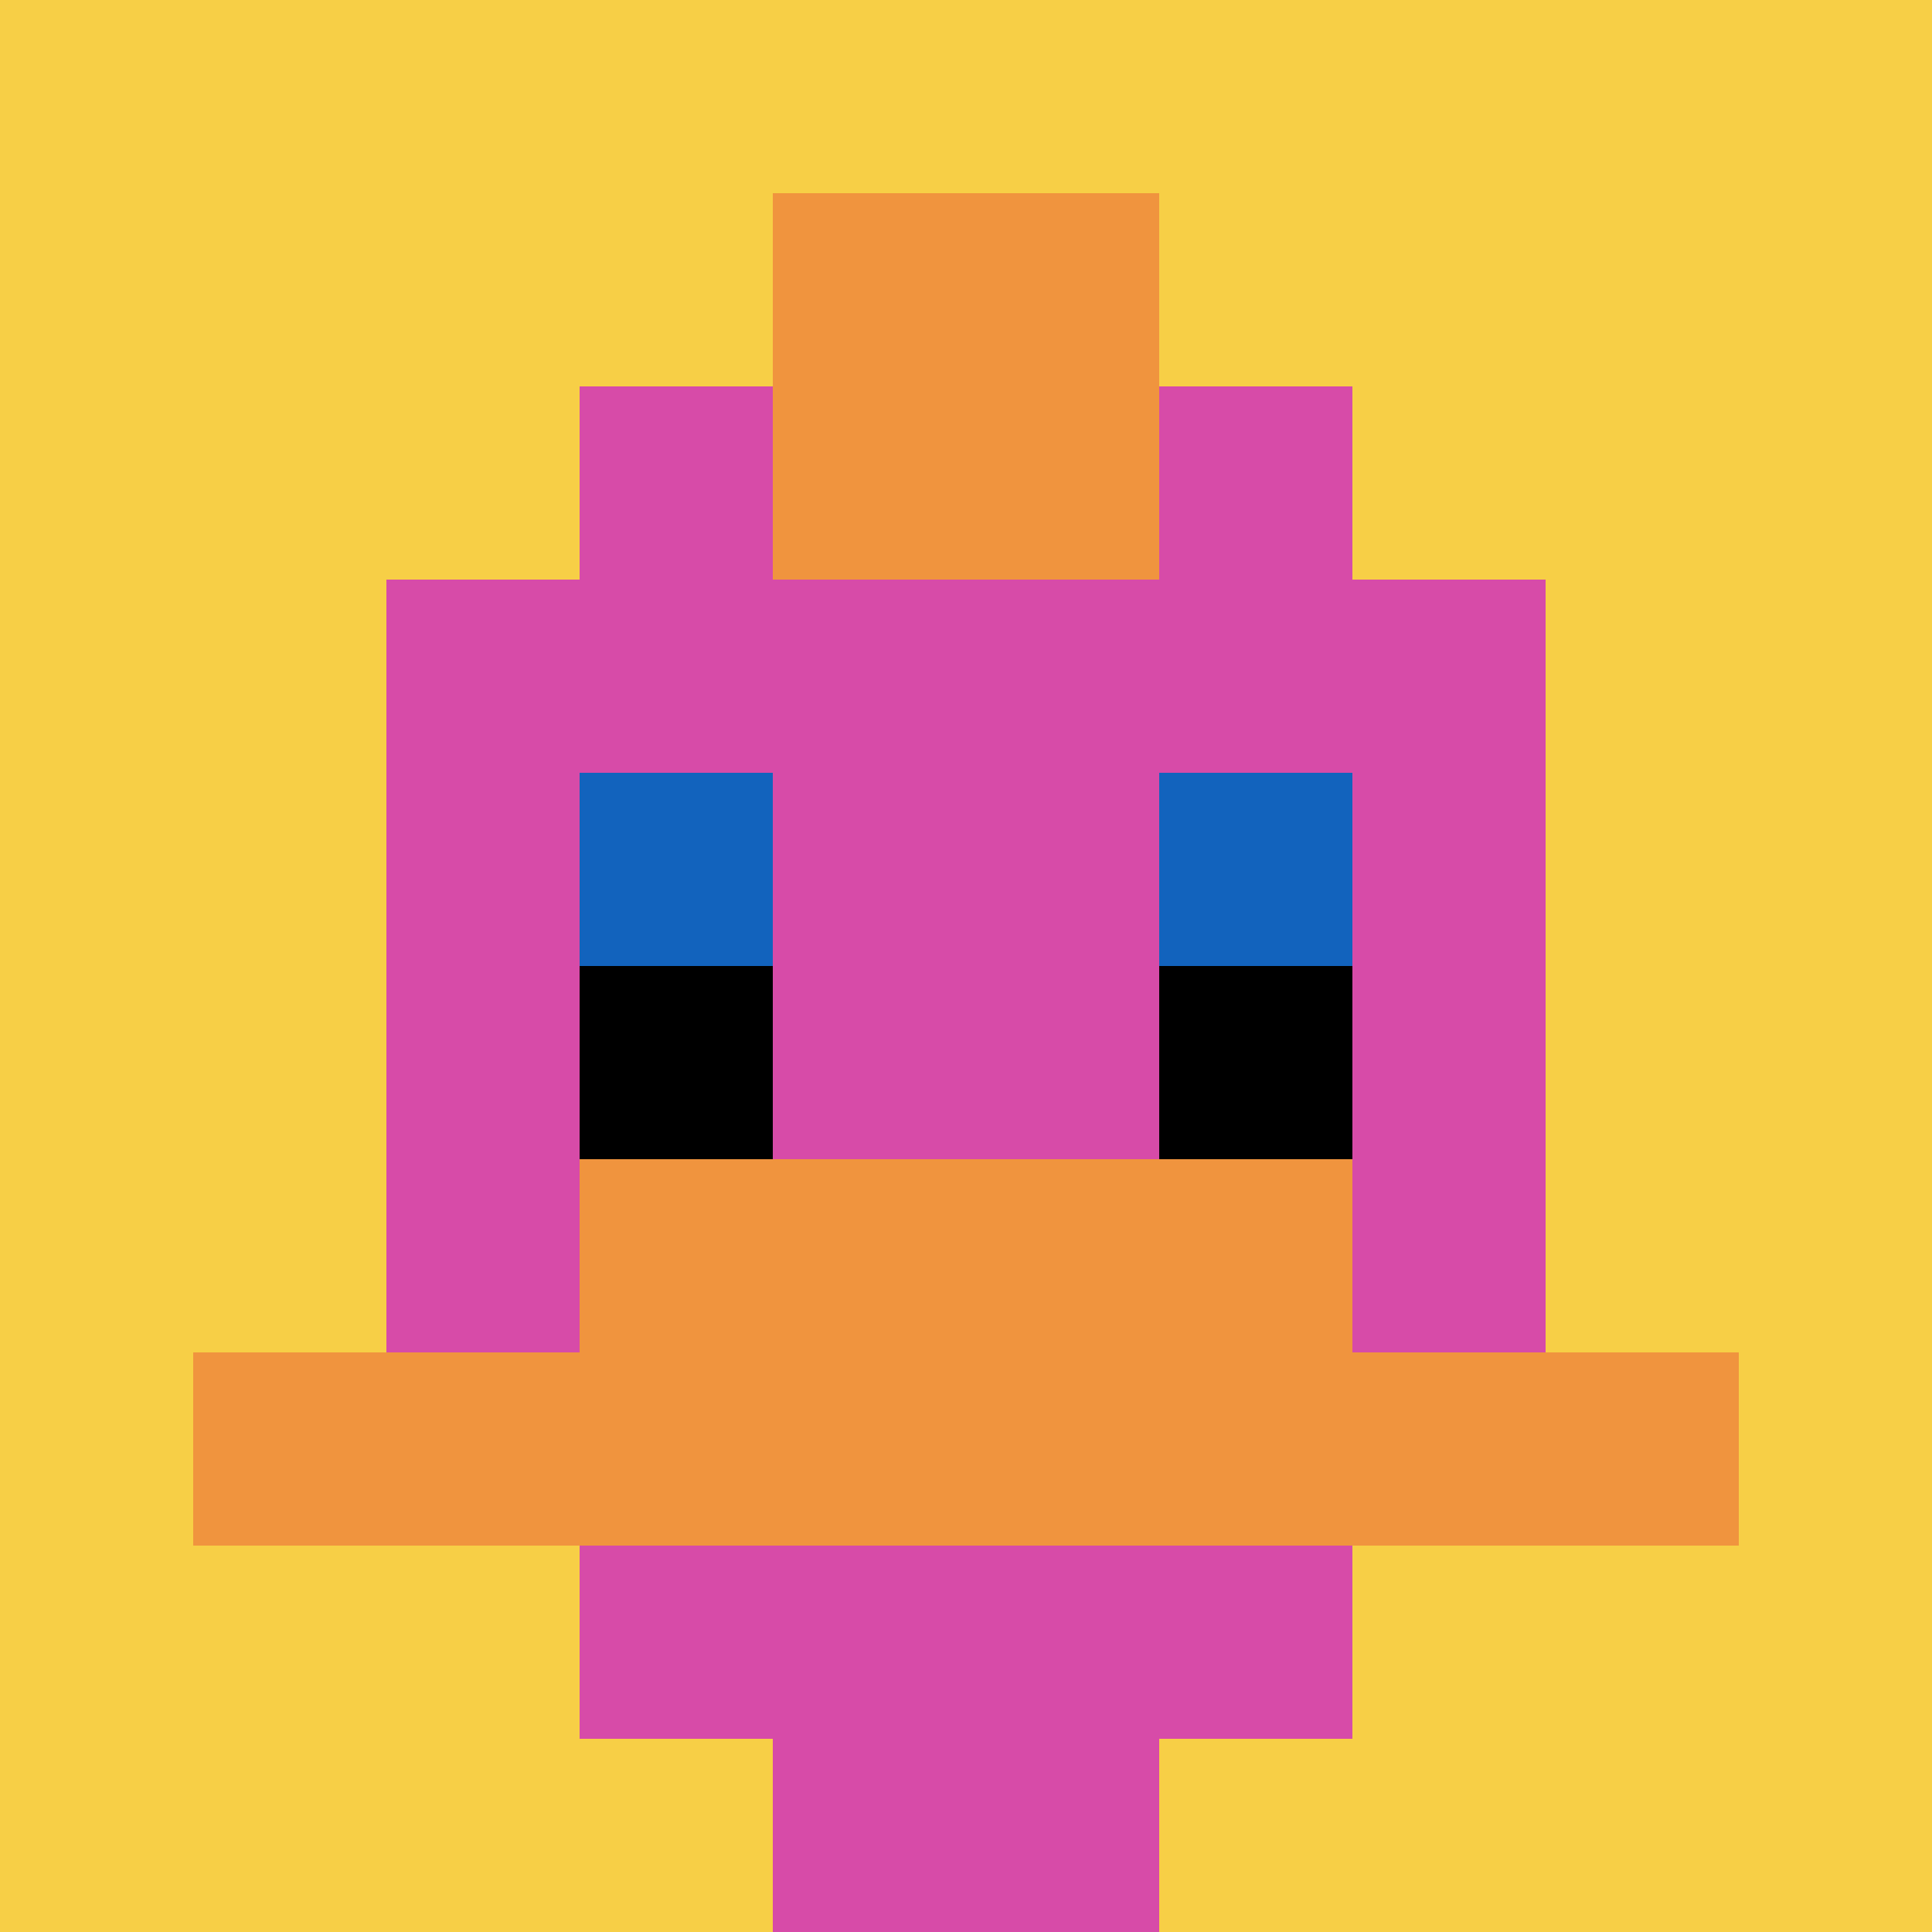
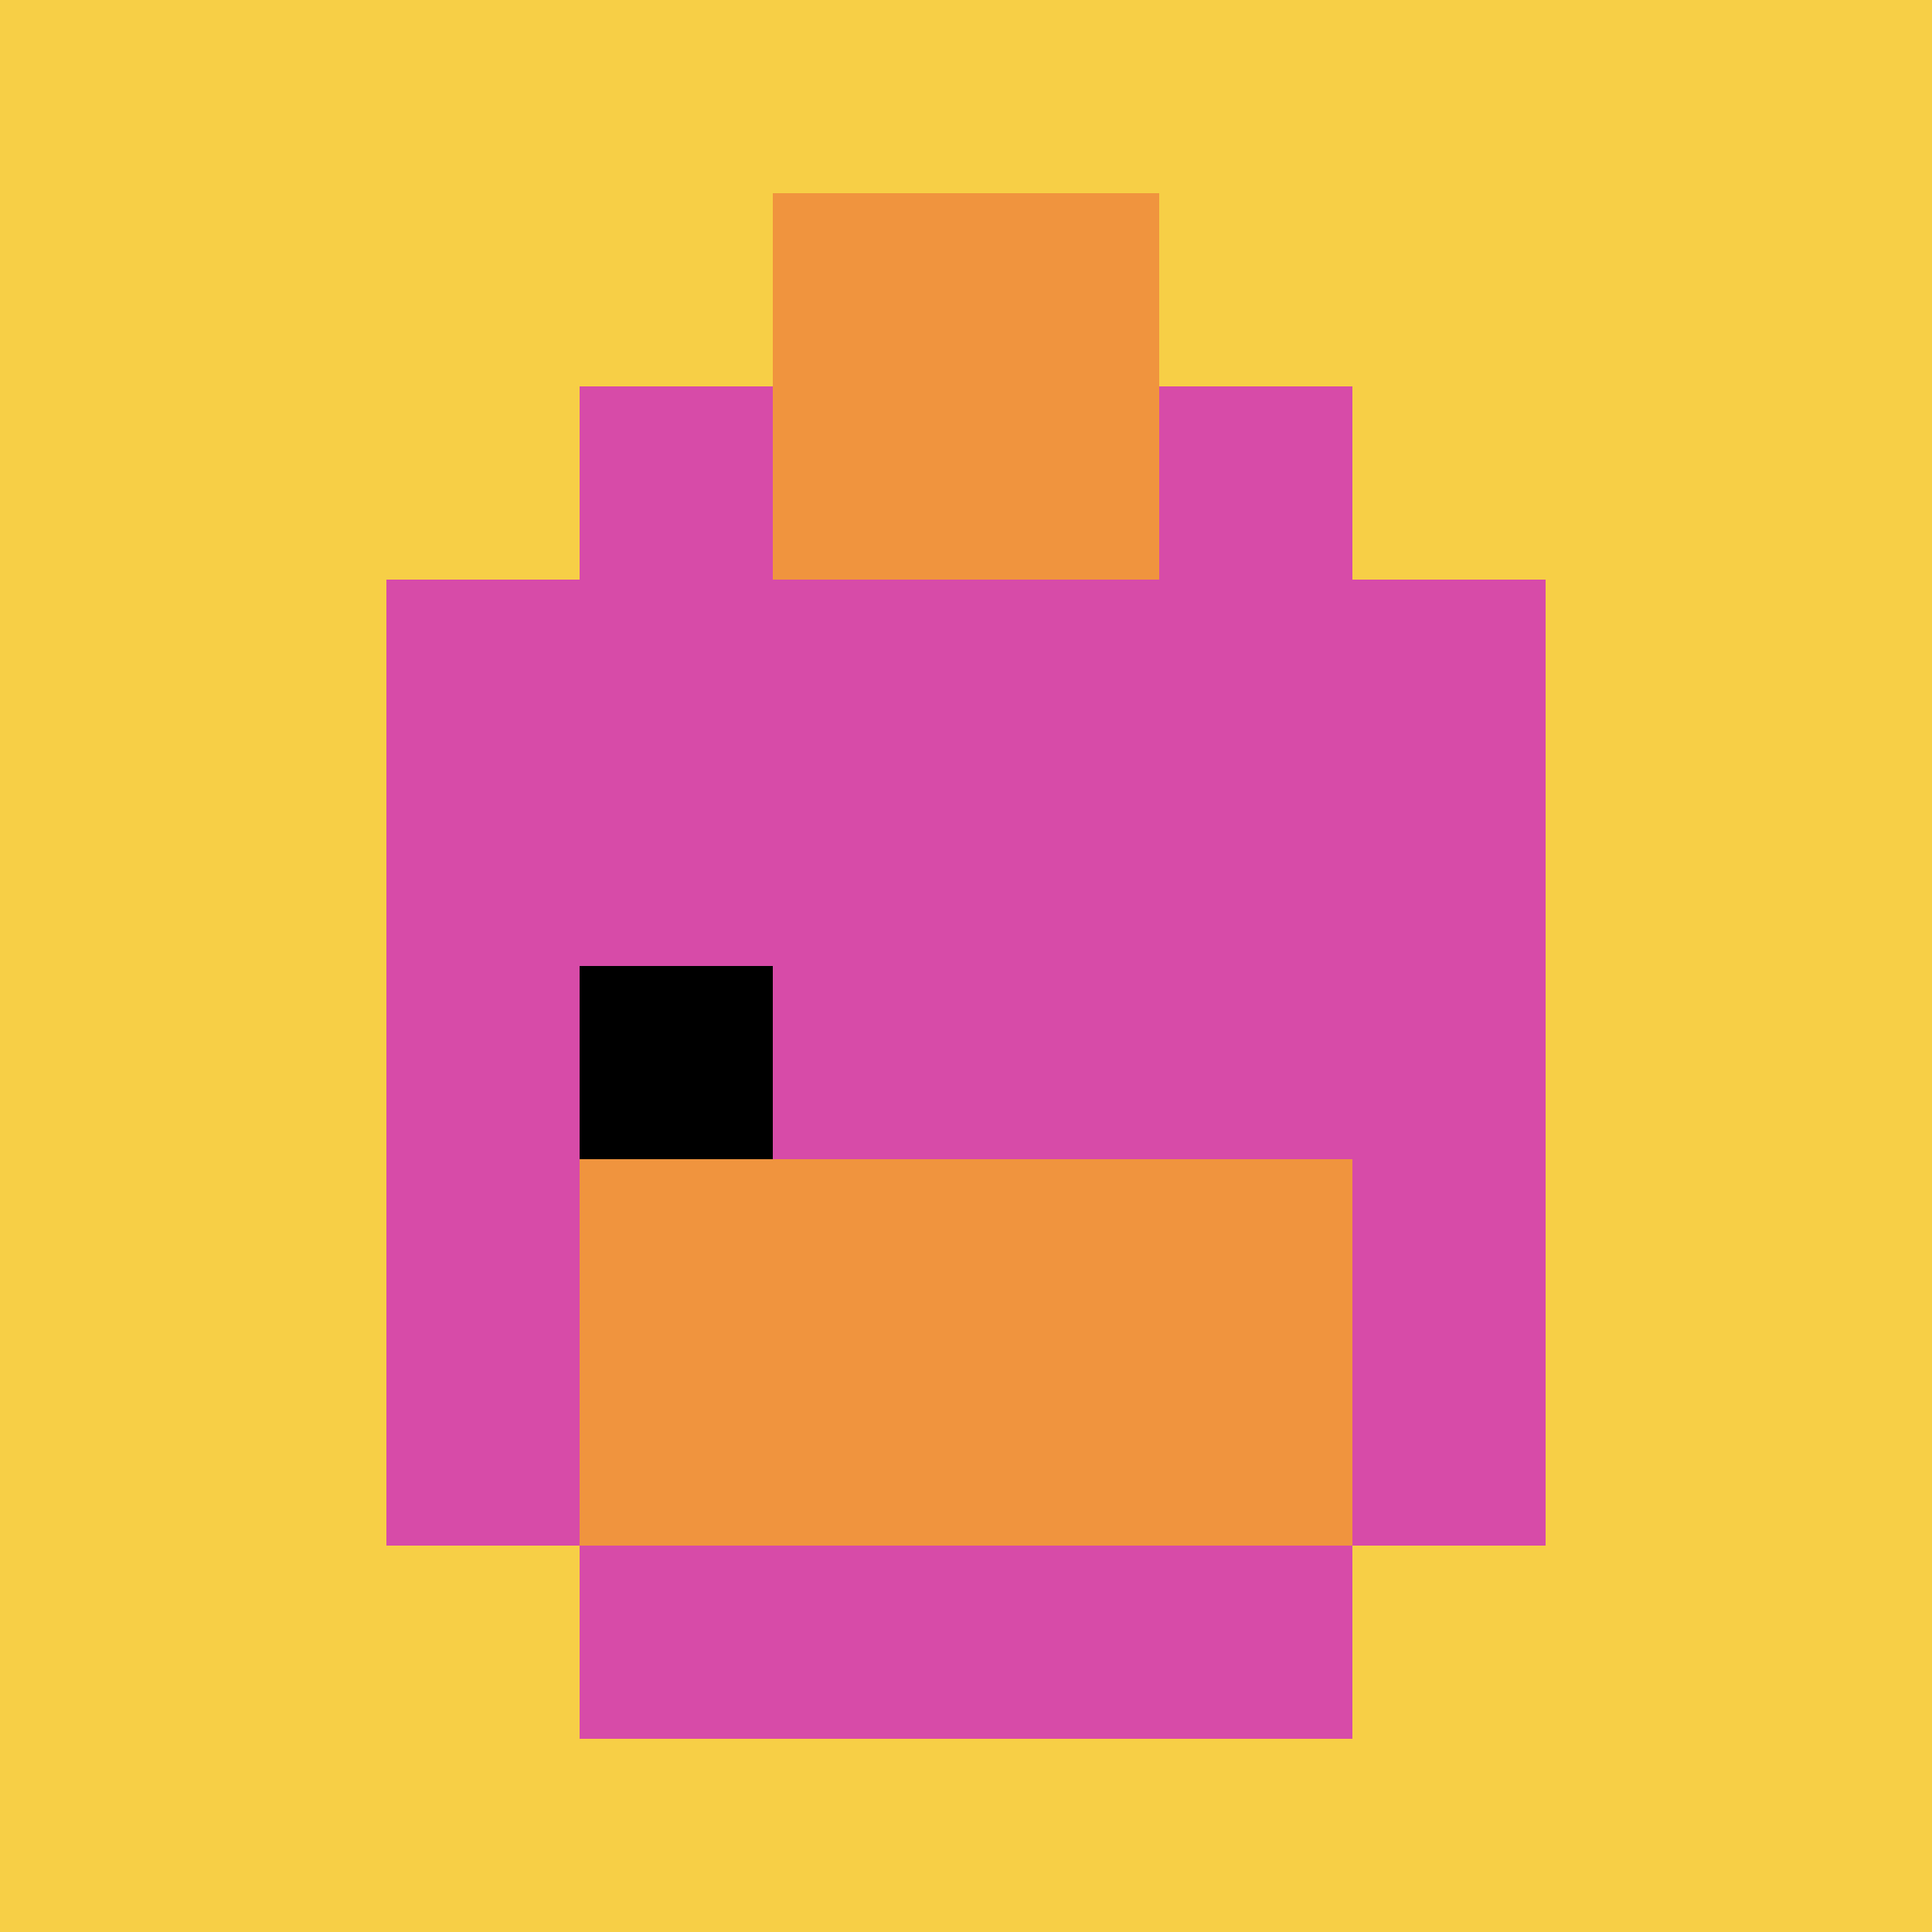
<svg xmlns="http://www.w3.org/2000/svg" version="1.1" width="379" height="379">
  <title>'goose-pfp-363547' by Dmitri Cherniak</title>
  <desc>seed=363547
backgroundColor=#ffffff
padding=20
innerPadding=0
timeout=500
dimension=1
border=false
Save=function(){return n.handleSave()}
frame=200

Rendered at Sun Sep 15 2024 16:28:30 GMT+0200 (středoevropský letní čas)
Generated in &lt;1ms
</desc>
  <defs />
  <rect width="100%" height="100%" fill="#ffffff" />
  <g>
    <g id="0-0">
      <rect x="0" y="0" height="379" width="379" fill="#F7CF46" />
      <g>
        <rect id="0-0-3-2-4-7" x="113.7" y="75.8" width="151.6" height="265.3" fill="#D74BA8" />
        <rect id="0-0-2-3-6-5" x="75.8" y="113.7" width="227.4" height="189.5" fill="#D74BA8" />
-         <rect id="0-0-4-8-2-2" x="151.6" y="303.2" width="75.8" height="75.8" fill="#D74BA8" />
-         <rect id="0-0-1-7-8-1" x="37.9" y="265.3" width="303.2" height="37.9" fill="#F0943E" />
        <rect id="0-0-3-6-4-2" x="113.7" y="227.4" width="151.6" height="75.8" fill="#F0943E" />
-         <rect id="0-0-3-4-1-1" x="113.7" y="151.6" width="37.9" height="37.9" fill="#1263BD" />
-         <rect id="0-0-6-4-1-1" x="227.4" y="151.6" width="37.9" height="37.9" fill="#1263BD" />
        <rect id="0-0-3-5-1-1" x="113.7" y="189.5" width="37.9" height="37.9" fill="#000000" />
-         <rect id="0-0-6-5-1-1" x="227.4" y="189.5" width="37.9" height="37.9" fill="#000000" />
        <rect id="0-0-4-1-2-2" x="151.6" y="37.9" width="75.8" height="75.8" fill="#F0943E" />
      </g>
      <rect x="0" y="0" stroke="white" stroke-width="0" height="379" width="379" fill="none" />
    </g>
  </g>
</svg>